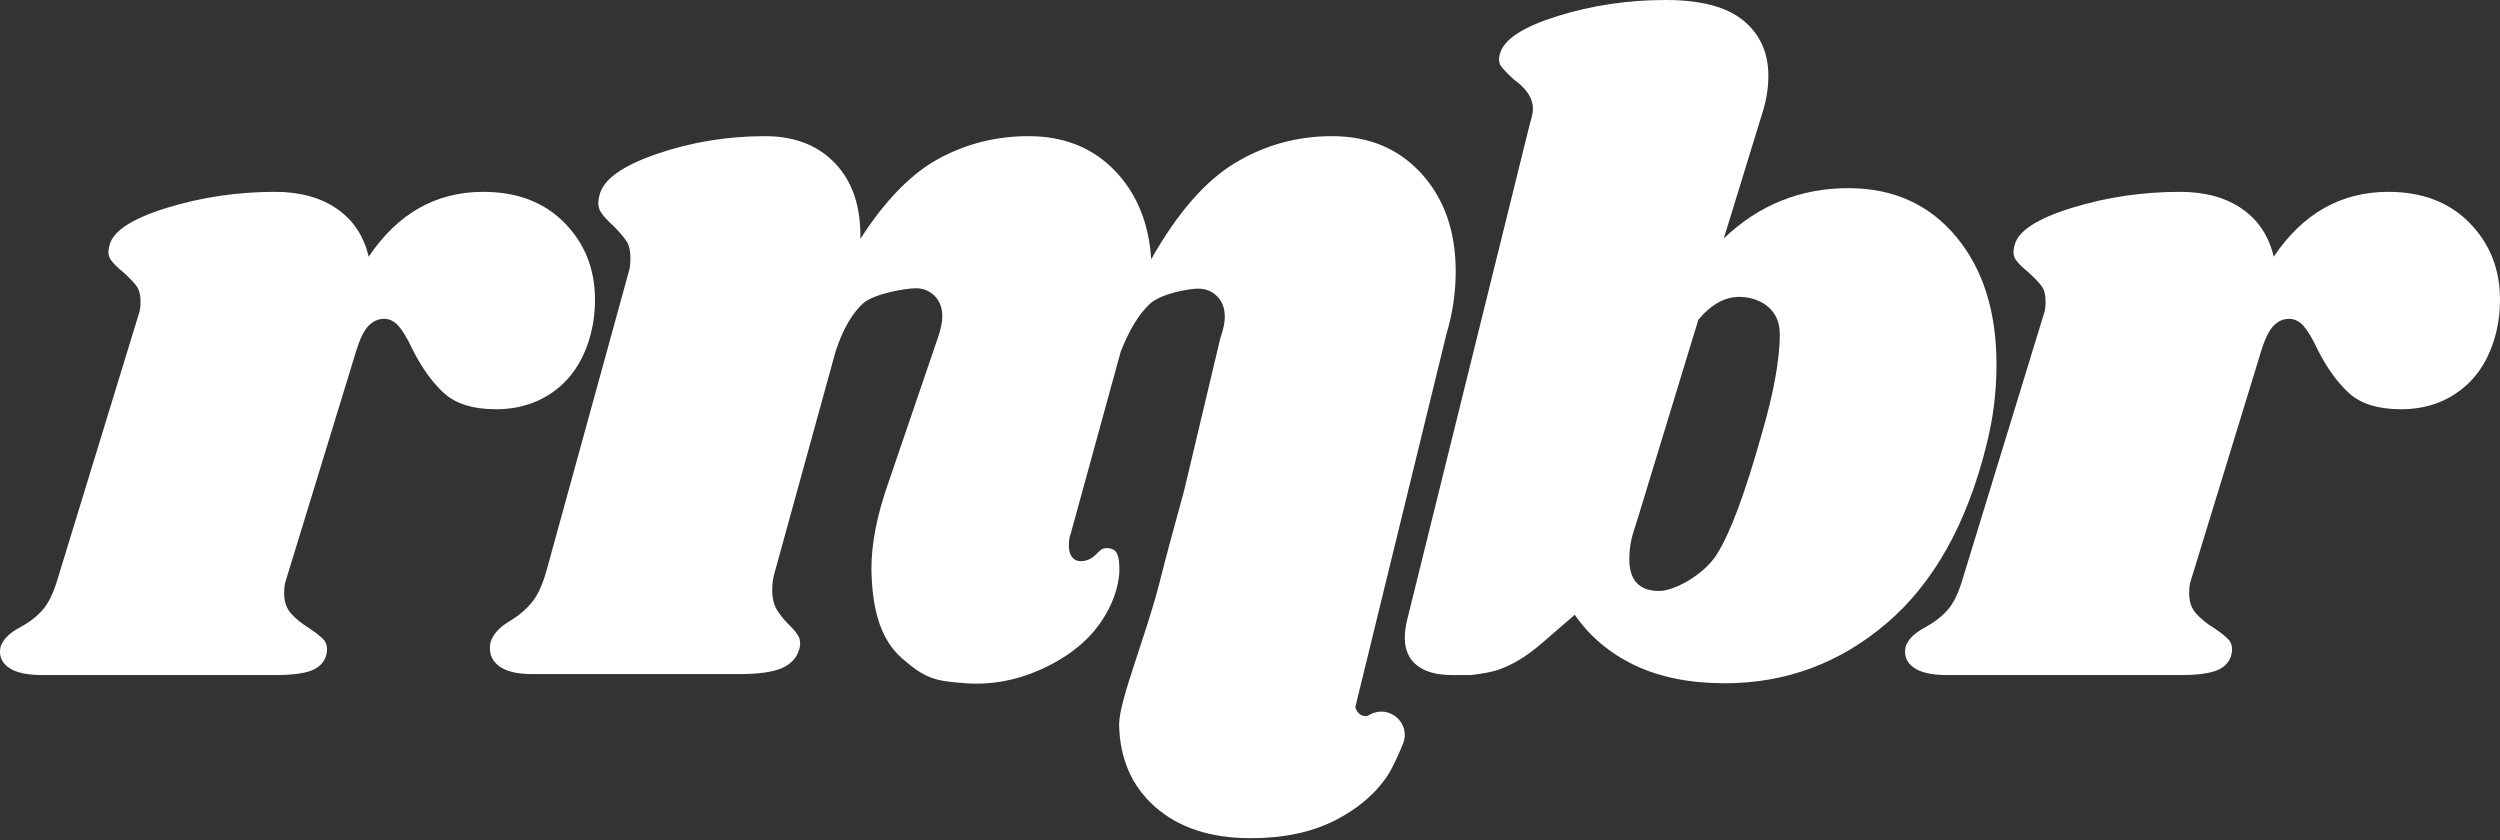
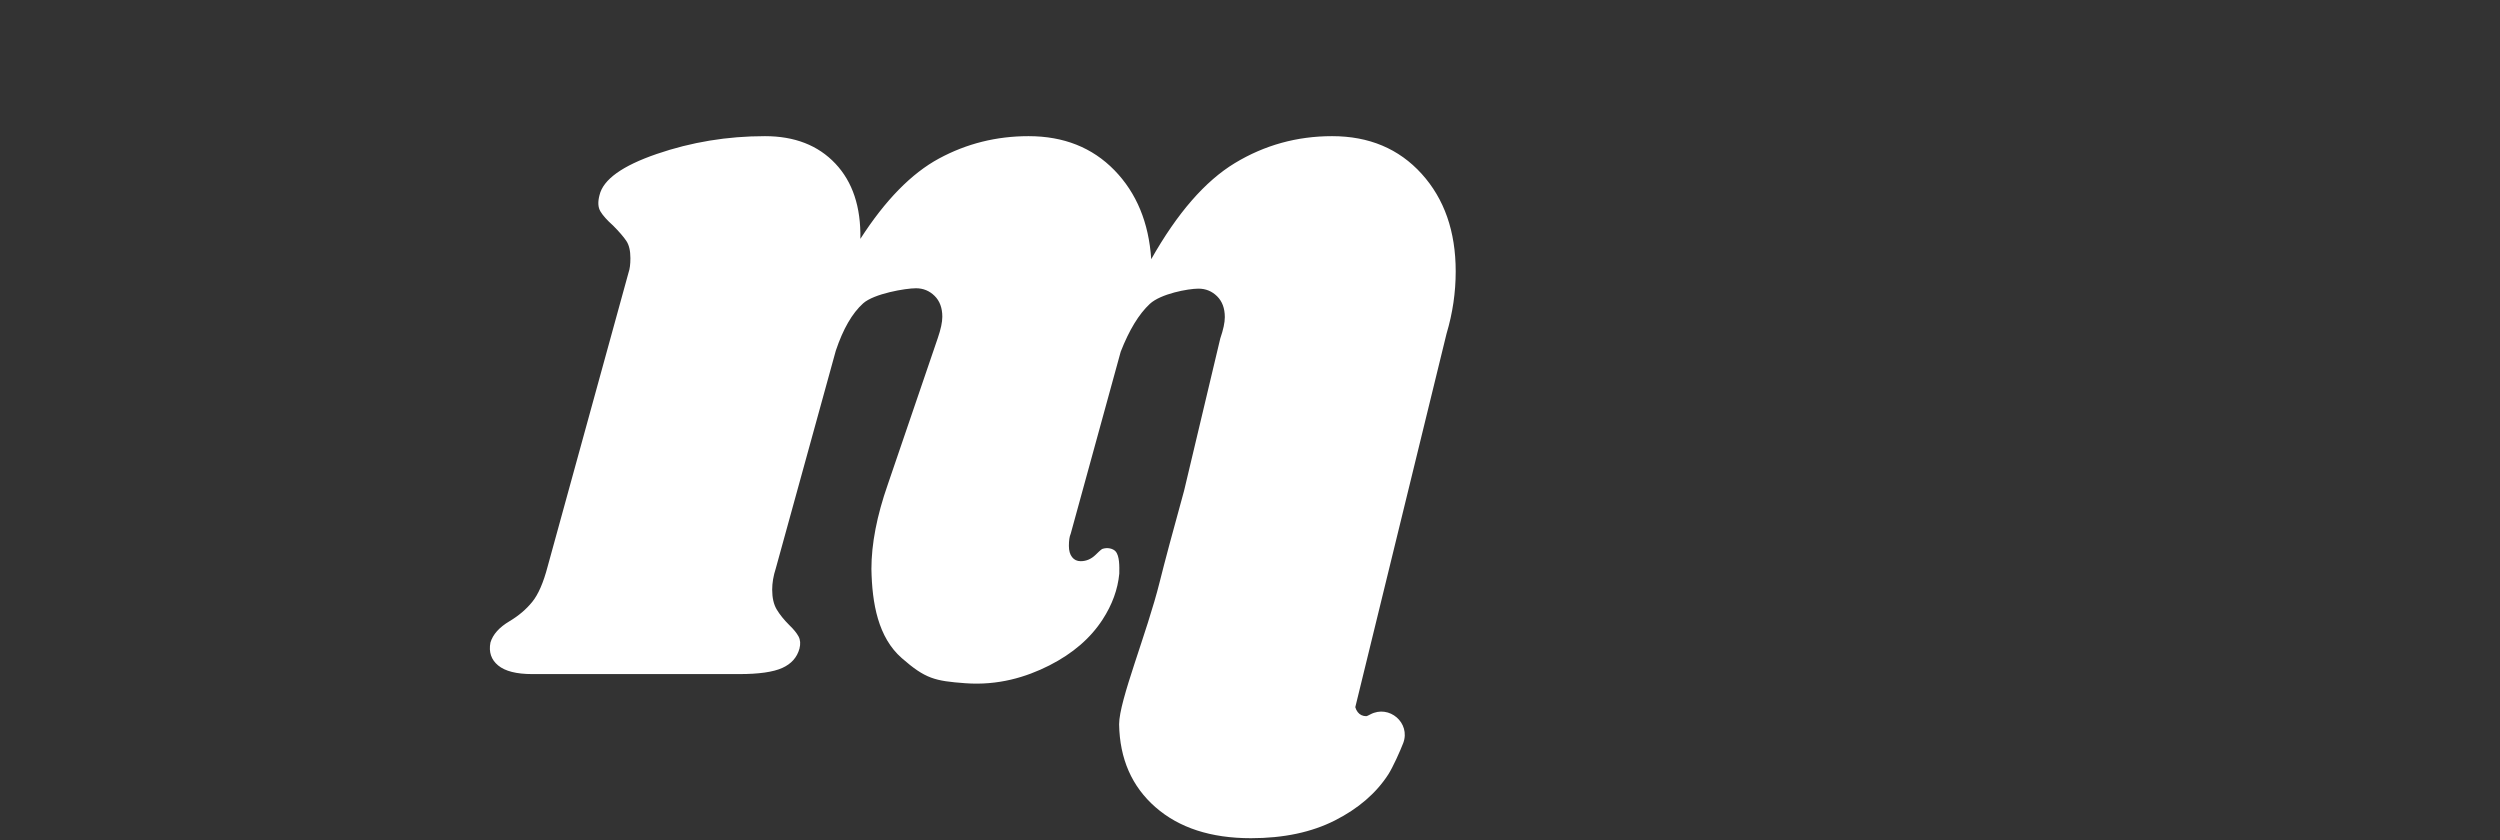
<svg xmlns="http://www.w3.org/2000/svg" fill="none" viewBox="0 0 744 250" height="250" width="744">
  <rect x="0" y="0" width="744" height="250" fill="#333333" stroke="none" />
-   <path fill="white" d="M168.007 66.331C174.048 72.496 177.068 80.106 177.068 89.166C177.068 92.612 176.704 95.783 175.986 98.679C174.181 106.112 170.753 111.819 165.706 115.806C160.654 119.793 154.614 121.789 147.585 121.789C140.729 121.789 135.549 120.157 132.032 116.897C128.515 113.633 125.407 109.287 122.701 103.85C121.256 100.772 119.903 98.506 118.644 97.056C117.38 95.606 115.938 94.883 114.315 94.883C112.51 94.883 110.936 95.61 109.583 97.056C108.231 98.51 107.016 101.043 105.933 104.666L85.108 172.625C84.744 173.534 84.567 174.891 84.567 176.7C84.567 179.06 85.241 181.007 86.593 182.545C87.946 184.089 89.791 185.583 92.137 187.029C94.301 188.484 95.742 189.659 96.465 190.564C97.184 191.473 97.454 192.648 97.277 194.098C96.913 196.457 95.609 198.174 93.356 199.265C91.099 200.351 87.272 200.897 81.861 200.897H12.607C7.92 200.897 4.541 200.129 2.465 198.586C0.394 197.047 -0.373 195.012 0.168 192.471C0.891 190.297 2.784 188.395 5.849 186.763C8.554 185.313 10.811 183.596 12.612 181.596C14.412 179.605 15.947 176.43 17.211 172.084L41.283 93.521C41.642 92.617 41.824 91.348 41.824 89.716C41.824 87.725 41.42 86.182 40.609 85.095C39.797 84.009 38.489 82.647 36.688 81.019C34.883 79.569 33.62 78.301 32.901 77.214C32.178 76.128 32.09 74.678 32.631 72.864C33.713 68.695 39.394 65.028 49.674 61.852C59.953 58.686 70.677 57.094 81.861 57.094C89.254 57.094 95.388 58.77 100.252 62.123C105.122 65.48 108.275 70.234 109.721 76.394C118.378 63.529 129.735 57.094 143.802 57.094C153.9 57.094 161.967 60.176 168.012 66.336L168.007 66.331Z" />
  <path fill="white" d="M430.512 99.232C432.313 93.178 433.217 87.027 433.217 80.77C433.217 68.867 429.838 59.186 423.075 51.717C416.312 44.254 407.429 40.52 396.431 40.52C385.969 40.52 376.323 43.194 367.489 48.538C358.651 53.886 350.358 63.416 342.605 77.138C341.883 66.241 338.233 57.421 331.652 50.657C325.066 43.899 316.547 40.52 306.089 40.52C296.528 40.52 287.649 42.741 279.445 47.176C271.236 51.615 263.44 59.585 256.047 71.084C256.224 61.603 253.75 54.139 248.61 48.688C243.47 43.242 236.481 40.52 227.647 40.52C216.462 40.52 205.739 42.289 195.459 45.815C185.179 49.345 179.498 53.434 178.416 58.072C177.875 60.09 177.963 61.705 178.686 62.915C179.405 64.126 180.669 65.541 182.474 67.15C184.274 68.964 185.582 70.481 186.394 71.692C187.206 72.903 187.609 74.619 187.609 76.836C187.609 78.65 187.427 80.065 187.068 81.071L162.996 168.53C161.732 173.373 160.198 176.903 158.397 179.12C156.597 181.342 154.339 183.258 151.634 184.872C148.57 186.686 146.676 188.806 145.953 191.227C145.412 194.057 146.179 196.323 148.25 198.035C150.326 199.751 153.705 200.607 158.393 200.607H220.063C225.833 200.607 230.072 200.004 232.778 198.793C235.483 197.583 237.195 195.667 237.918 193.041C238.277 191.631 238.188 190.42 237.647 189.409C237.106 188.402 236.201 187.289 234.942 186.079C233.319 184.464 232.055 182.899 231.154 181.387C230.25 179.874 229.802 177.905 229.802 175.484C229.802 173.47 230.161 171.351 230.884 169.129L248.734 104.367C250.898 97.915 253.603 93.223 256.85 90.296C260.096 87.373 269.524 85.786 272.593 85.786C274.757 85.786 276.602 86.544 278.137 88.056C279.667 89.568 280.434 91.639 280.434 94.26C280.434 95.879 279.982 97.995 279.081 100.616L264.203 144.192C260.956 153.474 259.333 161.847 259.333 169.311C259.511 179.599 261.329 189.697 268.362 195.848C275.396 202.004 278.199 202.656 287.264 203.326C296.976 204.044 305.34 201.556 312.285 198.03C319.225 194.505 324.498 189.964 328.108 184.411C331.013 179.945 332.658 175.377 333.102 170.712C333.133 168.552 333.213 165.448 331.971 164.064C331.288 163.301 329.616 162.787 327.988 163.381C327.447 163.732 326.591 164.592 326.037 165.124C324.747 166.37 323.279 167.009 321.616 167.009C320.533 167.009 319.678 166.605 319.048 165.798C318.414 164.996 318.103 163.882 318.103 162.468C318.103 160.853 318.281 159.643 318.644 158.836L333.523 104.665C336.046 98.212 338.933 93.467 342.18 90.442C345.426 87.418 353.595 85.901 356.664 85.901C358.828 85.901 360.673 86.659 362.207 88.171C363.737 89.684 364.505 91.755 364.505 94.376C364.505 95.995 364.052 98.11 363.152 100.731L352.384 146.037C348.99 158.324 346.572 167.367 345.129 173.164C341.324 188.456 333.048 208.403 333.048 215.557C333.226 225.845 336.836 234.068 343.869 240.219C350.903 246.374 360.371 249.448 372.27 249.448C382.009 249.448 390.346 247.678 397.291 244.152C404.232 240.627 409.505 236.085 413.114 230.533C414.503 228.4 416.747 223.371 417.576 221.193C417.585 221.167 417.594 221.145 417.607 221.118C419.846 215.135 413.42 209.614 407.802 212.608C407.185 212.936 406.759 213.135 406.626 213.135C405.544 213.135 404.688 212.732 404.059 211.925C403.424 211.122 403.114 210.009 403.114 208.594C403.114 206.98 402.83 211.832 403.194 211.024L430.512 99.214V99.232Z" />
-   <path fill="white" d="M582.12 70.407C590.143 80.013 594.156 92.696 594.156 108.466C594.156 116.622 593.163 124.6 591.18 132.388C585.406 155.768 575.534 173.436 561.56 185.397C547.582 197.358 531.488 203.34 513.279 203.34C502.999 203.34 494.116 201.575 486.634 198.041C479.148 194.506 473.153 189.477 468.647 182.953L458.908 191.379C455.121 194.643 451.435 197.069 447.817 198.582C446.074 199.313 444.207 200.125 437.714 200.897H432.126C427.616 200.897 424.148 199.939 421.713 198.036C419.279 196.134 418.063 193.371 418.063 189.743C418.063 188.111 418.334 186.208 418.875 184.035L455.391 36.423C455.932 34.791 456.203 33.434 456.203 32.347C456.203 29.27 454.309 26.365 450.522 23.646C448.717 22.014 447.453 20.702 446.734 19.704C446.012 18.71 445.923 17.393 446.464 15.761C447.723 11.593 453.449 7.925 463.64 4.75C473.831 1.588 484.515 0 495.699 0C506.156 0 513.864 2.04 518.827 6.116C523.785 10.191 526.264 15.677 526.264 22.56C526.264 26.365 525.63 30.17 524.37 33.975L513.008 70.944C523.465 60.978 535.816 55.994 550.065 55.994C563.41 55.994 574.093 60.797 582.12 70.403V70.407ZM529.665 99.357C529.665 91.024 522.476 88.346 517.607 88.346C513.279 88.346 509.221 90.612 505.433 95.14L487.854 152.77L486.231 157.937C485.326 160.655 484.878 163.467 484.878 166.363C484.878 172.709 487.854 175.875 493.805 175.875C498.134 175.875 507.034 171.21 511.004 164.864C514.968 158.522 519.39 146.65 524.259 129.252C527.865 116.932 529.67 106.963 529.67 99.348L529.665 99.357Z" />
-   <path fill="white" d="M734.939 66.331C740.979 72.496 743.999 80.106 743.999 89.166C743.999 92.612 743.636 95.783 742.917 98.679C741.112 106.112 737.684 111.819 732.637 115.806C727.586 119.793 721.546 121.789 714.517 121.789C707.661 121.789 702.481 120.157 698.964 116.897C695.447 113.633 692.338 109.287 689.633 103.85C688.187 100.772 686.835 98.506 685.575 97.056C684.311 95.606 682.87 94.883 681.247 94.883C679.442 94.883 677.867 95.61 676.515 97.056C675.162 98.51 673.947 101.043 672.865 104.666L652.039 172.625C651.676 173.534 651.498 174.891 651.498 176.7C651.498 179.06 652.172 181.007 653.525 182.545C654.877 184.089 656.722 185.583 659.068 187.029C661.233 188.484 662.674 189.659 663.397 190.564C664.115 191.473 664.386 192.648 664.208 194.098C663.845 196.457 662.541 198.174 660.288 199.265C658.031 200.351 654.203 200.897 648.793 200.897H579.548C574.86 200.897 571.481 200.129 569.405 198.586C567.334 197.047 566.567 195.012 567.108 192.471C567.831 190.297 569.725 188.395 572.789 186.763C575.494 185.313 577.752 183.596 579.552 181.596C581.353 179.605 582.887 176.43 584.151 172.084L608.223 93.521C608.583 92.617 608.764 91.348 608.764 89.716C608.764 87.725 608.361 86.182 607.549 85.095C606.738 84.009 605.429 82.647 603.629 81.019C601.824 79.569 600.56 78.301 599.842 77.214C599.119 76.128 599.03 74.678 599.571 72.864C600.653 68.695 606.334 65.028 616.614 61.852C626.894 58.686 637.617 57.094 648.802 57.094C656.195 57.094 662.328 58.77 667.193 62.123C672.062 65.48 675.215 70.234 676.661 76.394C685.318 63.529 696.675 57.094 710.743 57.094C720.841 57.094 728.908 60.176 734.952 66.336L734.939 66.331Z" />
</svg>